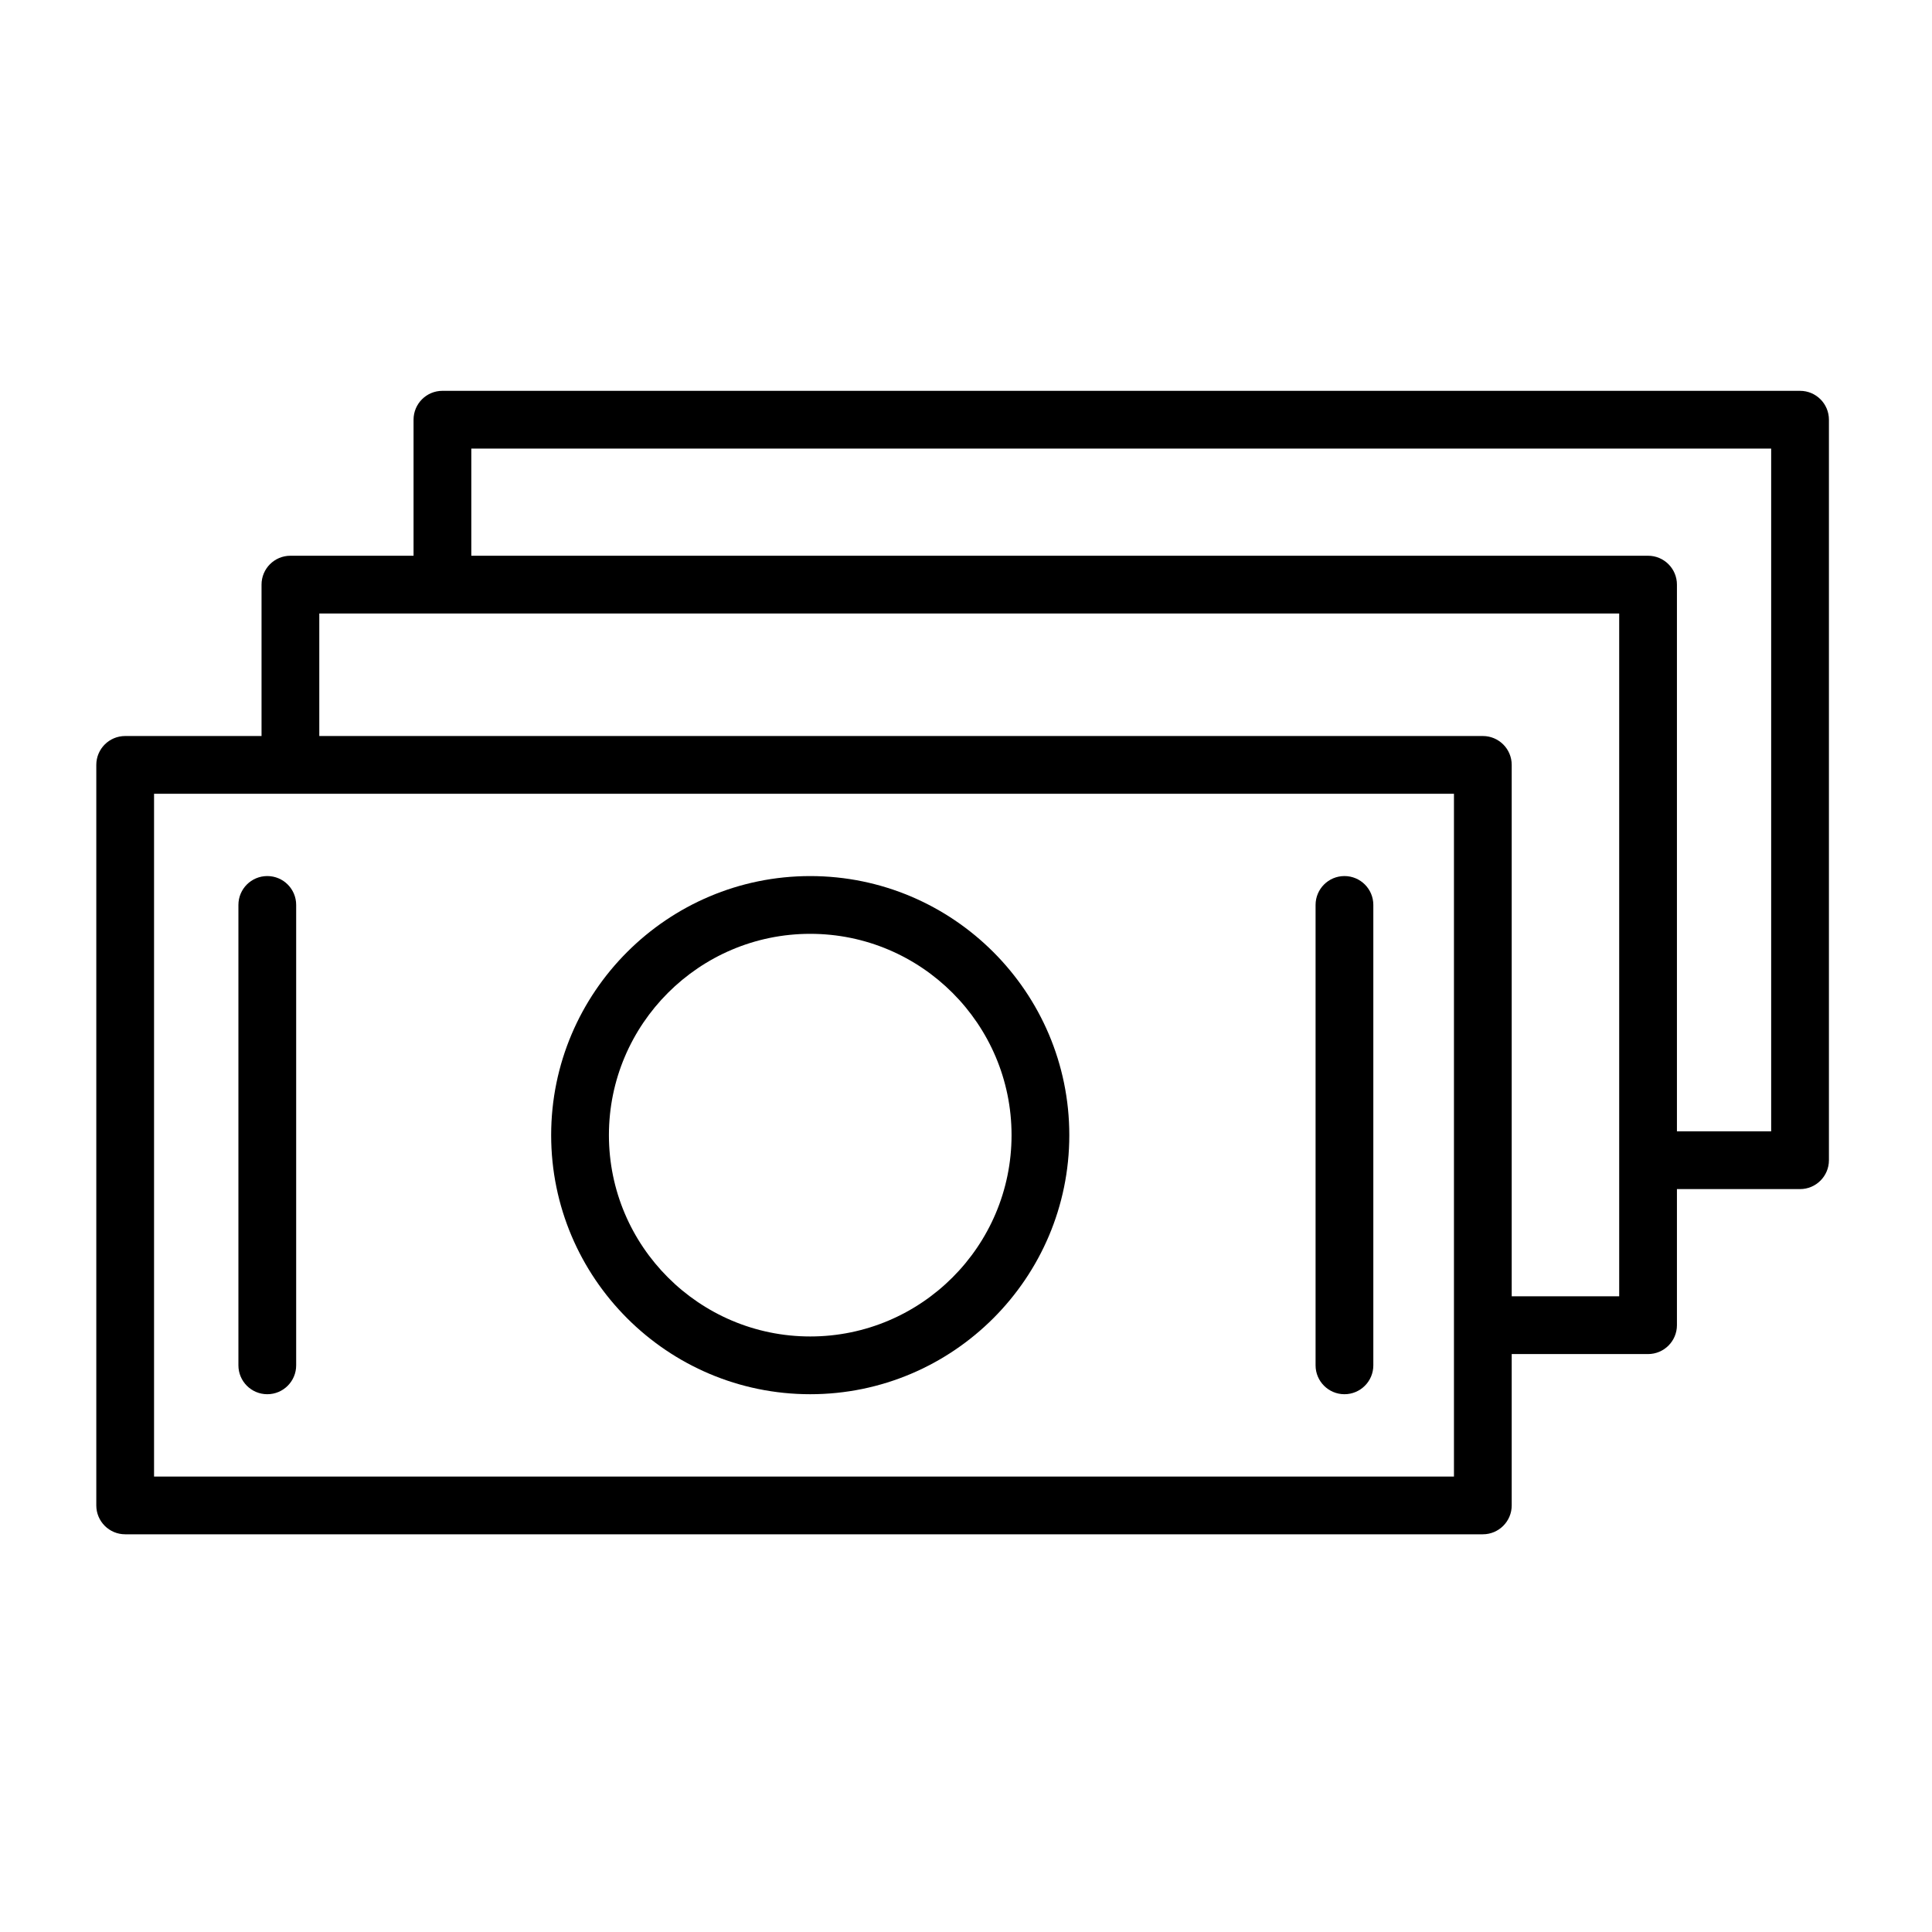
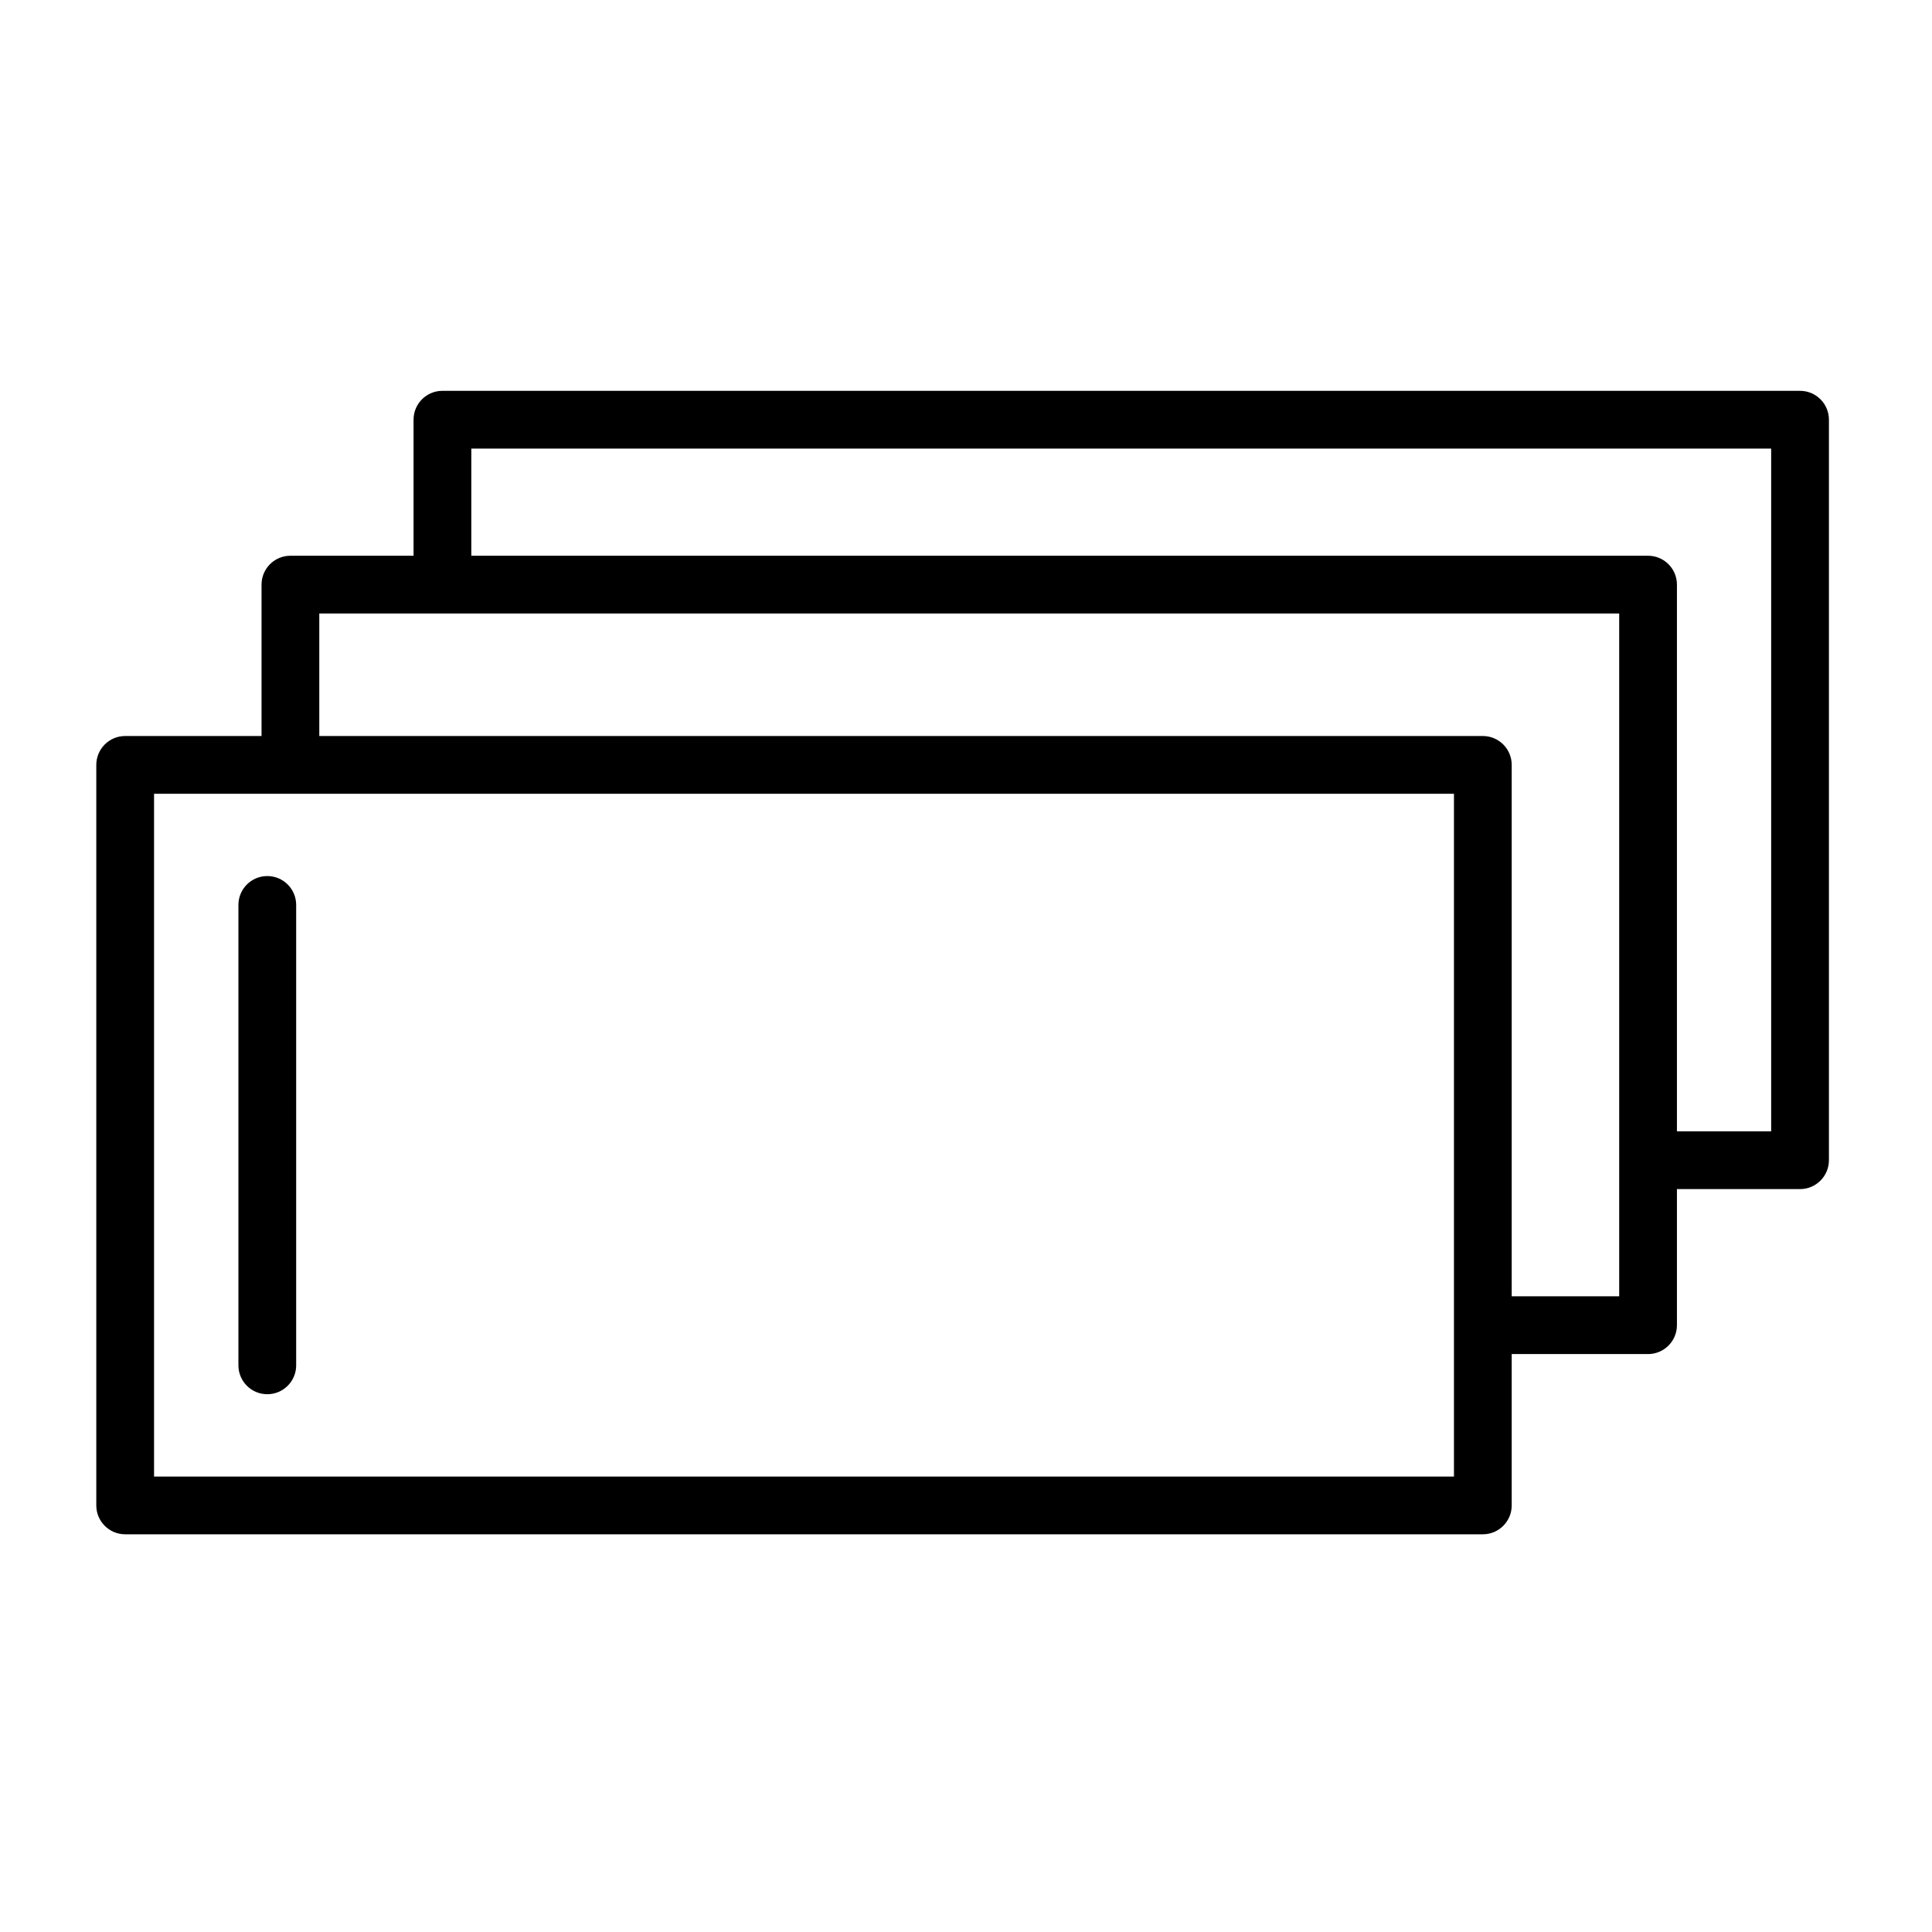
<svg xmlns="http://www.w3.org/2000/svg" version="1.1" id="Layer_1" x="0px" y="0px" viewBox="0 0 100.354 100.352" style="enable-background:new 0 0 100.354 100.352;" xml:space="preserve">
  <g>
-     <path d="M42.086,72.42c7.42,0,13.457-6.037,13.457-13.457s-6.037-13.457-13.457-13.457s-13.457,6.037-13.457,13.457   S34.666,72.42,42.086,72.42z M42.086,48.506c5.766,0,10.457,4.691,10.457,10.457S47.852,69.42,42.086,69.42   s-10.457-4.691-10.457-10.457S36.32,48.506,42.086,48.506z" />
-     <path d="M13.884,72.42c0.829,0,1.5-0.672,1.5-1.5V47.005c0-0.829-0.671-1.5-1.5-1.5s-1.5,0.671-1.5,1.5V70.92   C12.384,71.748,13.055,72.42,13.884,72.42z" />
-     <path d="M69.835,72.42c0.828,0,1.5-0.672,1.5-1.5V47.005c0-0.829-0.672-1.5-1.5-1.5s-1.5,0.671-1.5,1.5V70.92   C68.335,71.748,69.007,72.42,69.835,72.42z" />
+     <path d="M13.884,72.42c0.829,0,1.5-0.672,1.5-1.5V47.005c0-0.829-0.671-1.5-1.5-1.5s-1.5,0.671-1.5,1.5V70.92   C12.384,71.748,13.055,72.42,13.884,72.42" />
    <path d="M93.5,20.301H22.981c-0.829,0-1.5,0.671-1.5,1.5v7.066h-6.396c-0.829,0-1.5,0.671-1.5,1.5v7.864H6.502   c-0.829,0-1.5,0.671-1.5,1.5v38.465c0,0.828,0.671,1.5,1.5,1.5h70.521c0.828,0,1.5-0.672,1.5-1.5v-7.862h7.082   c0.828,0,1.5-0.672,1.5-1.5v-7.069H93.5c0.828,0,1.5-0.672,1.5-1.5V21.801C95,20.972,94.328,20.301,93.5,20.301z M75.523,76.697   H8.002V41.231h67.521V76.697z M84.105,67.334h-5.582V39.731c0-0.829-0.672-1.5-1.5-1.5H16.585v-6.364h67.521V67.334z M92,58.765   h-4.895V30.367c0-0.829-0.672-1.5-1.5-1.5H24.481v-5.566H92V58.765z" />
  </g>
</svg>